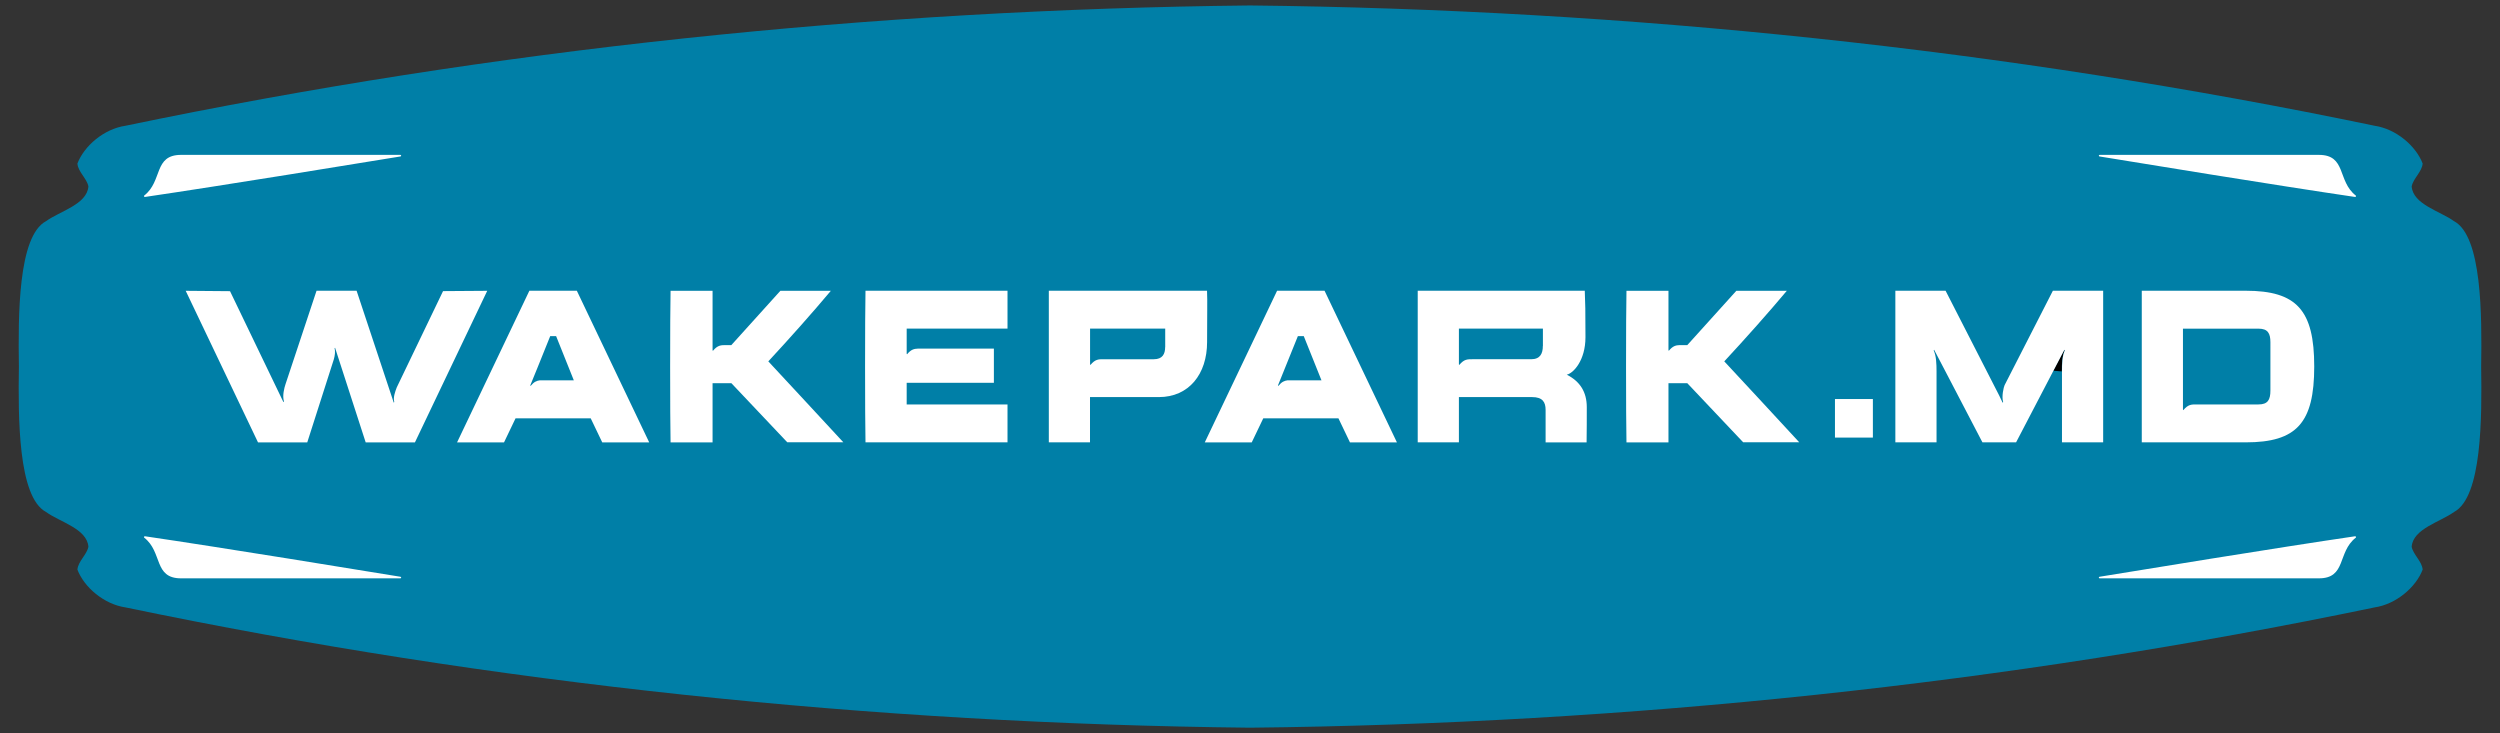
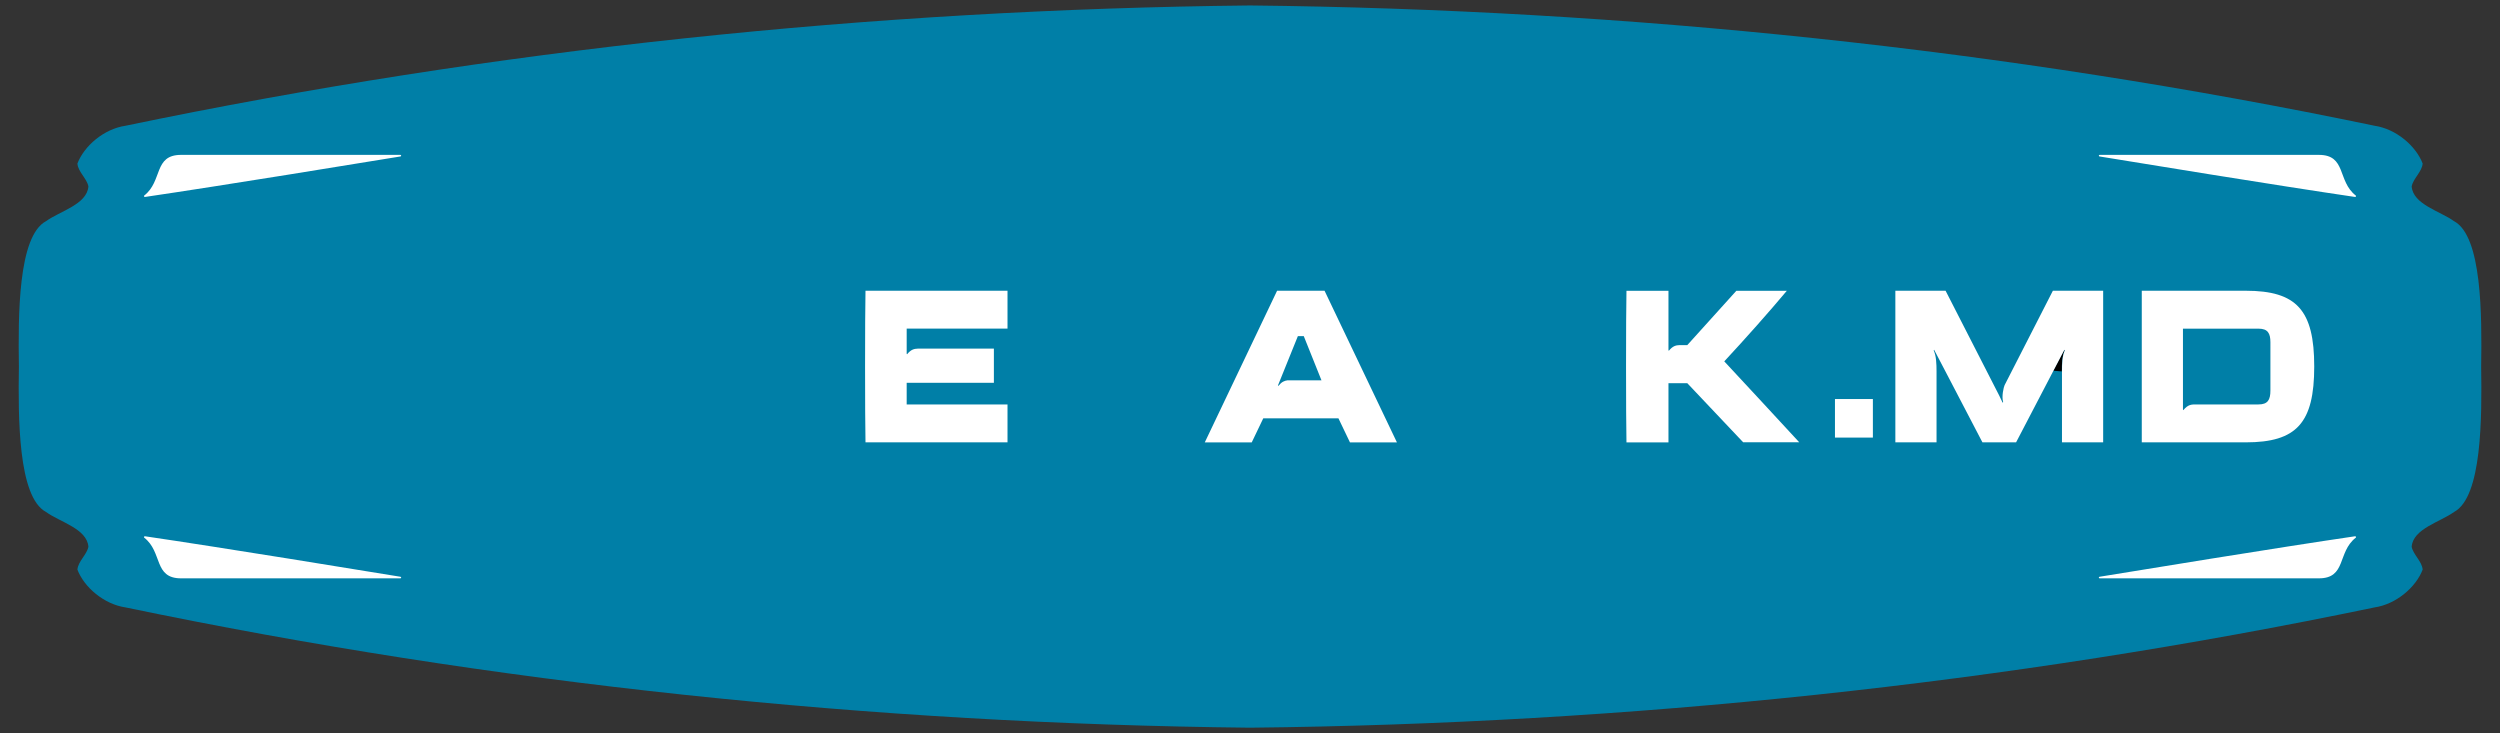
<svg xmlns="http://www.w3.org/2000/svg" id="Layer_1" x="0px" y="0px" viewBox="0 0 398.21 116.79" style="enable-background:new 0 0 398.21 116.79;" xml:space="preserve">
  <rect x="0" y="0" width="398.21" height="116.79" fill="#333333" stroke="none" />
  <style type="text/css"> .st0{fill:#007FA7;} .st1{fill:#FFFFFF;} </style>
  <g>
    <g>
      <path class="st0" d="M390.89,35.23c-2.21-1.6-6.54-2.67-6.75-5.54c0.25-1.27,1.64-2.32,1.75-3.64c-1.07-2.8-4.21-5.51-7.66-6.02 C319.62,7.83,259.33,1.51,199.11,0.87C138.88,1.51,78.59,7.83,19.99,20.03c-3.45,0.51-6.59,3.22-7.66,6.02 c0.1,1.32,1.5,2.37,1.75,3.64c-0.21,2.87-4.54,3.94-6.75,5.54c-4.47,2.38-4.44,15.09-4.32,23.16c-0.12,8.07-0.15,20.78,4.32,23.16 c2.21,1.6,6.54,2.67,6.75,5.54c-0.25,1.27-1.64,2.32-1.75,3.64c1.07,2.8,4.21,5.51,7.66,6.02c58.6,12.2,118.89,18.52,179.12,19.16 c60.22-0.64,120.52-6.96,179.12-19.16c3.45-0.51,6.59-3.22,7.66-6.02c-0.1-1.32-1.5-2.37-1.75-3.64c0.21-2.87,4.54-3.94,6.75-5.54 c4.47-2.38,4.44-15.09,4.32-23.16C395.33,50.32,395.36,37.62,390.89,35.23z" />
    </g>
    <g>
      <g>
        <g>
          <path class="st1" d="M22.98,31.14c-0.11,0.09-0.02,0.25,0.12,0.23c12.33-1.81,34.65-5.46,40.69-6.45 c0.16-0.03,0.14-0.25-0.02-0.25H28.84C24.44,24.67,25.93,28.84,22.98,31.14z" />
          <path class="st1" d="M22.98,85.65c-0.11-0.09-0.02-0.25,0.12-0.23c12.33,1.81,34.65,5.46,40.69,6.45 c0.16,0.03,0.14,0.25-0.02,0.25H28.84C24.44,92.12,25.93,87.95,22.98,85.65z" />
        </g>
      </g>
      <g>
        <g>
          <path class="st1" d="M375.23,85.65c0.11-0.09,0.02-0.25-0.12-0.23c-12.33,1.81-34.65,5.46-40.69,6.45 c-0.16,0.03-0.14,0.25,0.02,0.25h34.92C373.77,92.12,372.28,87.95,375.23,85.65z" />
          <path class="st1" d="M375.23,31.14c0.11,0.09,0.02,0.25-0.12,0.23c-12.33-1.81-34.65-5.46-40.69-6.45 c-0.16-0.03-0.14-0.25,0.02-0.25h34.92C373.77,24.67,372.28,28.84,375.23,31.14z" />
        </g>
      </g>
    </g>
    <path class="st1" d="M292.28,63.56h6.04v6.14h-6.04V63.56z" />
    <g>
-       <path class="st1" d="M91.88,46.31h-7.56L72.8,70.47h7.48l1.84-3.84h11.97l1.84,3.84h7.48L91.88,46.31z M84.52,61.47 c-0.06-0.08-0.06-0.08-0.06-0.08l1.17-2.86l2.01-4.99h0.94l2.82,7.04h-5.41C85.5,60.64,85.06,60.81,84.52,61.47z" />
      <path class="st1" d="M210.98,46.31h-7.56L191.9,70.47h7.48l1.84-3.84h11.97l1.84,3.84h7.48L210.98,46.31z M203.62,61.47 c-0.06-0.08-0.06-0.08-0.06-0.08l3.17-7.85h0.94l2.82,7.04h-5.41C204.6,60.64,204.16,60.81,203.62,61.47z" />
-       <path class="st1" d="M122.38,57.56c3.38-3.64,7.07-7.79,9.96-11.24h-8.04l-7.81,8.65h-0.92c-0.71,0-1.28,0.01-2.01,0.91 c-0.06-0.08-0.06-0.08-0.06-0.08v-9.48h-6.69c-0.09,3.74-0.09,20.41,0,24.15h6.69v-9.43h3l8.9,9.41h8.93 C130.84,66.65,125.87,61.33,122.38,57.56z" />
      <path class="st1" d="M160.48,46.31h-22.62c-0.09,4.04-0.09,20.12,0,24.15h22.62v-6.04h-16.06v-3.45h13.89v-5.44h-12.12 c-0.58,0.02-1.08,0.13-1.71,0.9c-0.06-0.08-0.06-0.08-0.06-0.08v-4.01h16.06V46.31z" />
-       <path class="st1" d="M192.26,46.31h-25.2v24.15h6.56v-7.21h10.97c4.78,0,7.68-3.66,7.68-8.76 C192.26,50.07,192.34,48.11,192.26,46.31z M185.59,55.29c0,1.1-0.43,1.93-1.8,1.93h-8.03l0,0c-0.74,0-1.31-0.02-2.07,0.91 c-0.06-0.08-0.06-0.08-0.06-0.08v-5.71h11.97V55.29z" />
-       <path class="st1" d="M249.56,59.68c1.03-0.21,2.98-2.24,2.98-5.97c0-4.21-0.03-5.6-0.11-7.4h-26.61v24.15h6.56v-7.21h11.66 c1.66,0,2.15,0.79,2.15,2.04v5.18h6.53c0.03-1.83,0.03-3.82,0.03-5.64C252.74,62.44,251.68,60.75,249.56,59.68z M245.75,55.11 c0,1.21-0.43,2.11-1.86,2.11h-9.38l0,0c-0.74,0-1.31-0.02-2.07,0.91c-0.06-0.08-0.06-0.08-0.06-0.08v-5.71h13.38V55.11z" />
      <path class="st1" d="M274.65,57.56c3.38-3.64,7.07-7.79,9.96-11.24h-8.04l-7.81,8.65h-1.23c-0.58,0.02-1.08,0.13-1.71,0.9 c-0.06-0.08-0.06-0.08-0.06-0.08v-9.47h-6.69c-0.09,3.74-0.09,20.41,0,24.15h6.69v-9.43h3l8.9,9.41h8.93 C283.11,66.65,278.14,61.33,274.65,57.56z" />
      <path class="st1" d="M357.71,46.31h-16.56v24.15h16.56c8.13,0,10.91-3.11,10.91-12.08C368.62,49.42,365.84,46.31,357.71,46.31z M361.64,62.21c0,1.45-0.4,2.21-1.89,2.21h-9.91l0,0c-0.74,0-1.31-0.02-2.07,0.91c-0.06-0.08-0.06-0.08-0.06-0.08V52.35h12.04 c1.49,0,1.89,0.76,1.89,2.17V62.21z" />
-       <path class="st1" d="M70.57,46.37L63.2,61.7c-0.26,0.67-0.61,1.64-0.4,2.33l-0.08,0.11L56.8,46.31h-3.19h0h-3.19l-4.95,14.91 c-0.19,0.57-0.52,1.83-0.24,2.72c-0.08,0.11-0.08,0.11-0.08,0.11l-0.02-0.03v0l-8.49-17.64l-7.06-0.06l11.52,24.15h7.84 l4.24-13.25c0.16-0.58,0.26-1.23,0.11-1.72l0.08-0.11l4.88,15.08h7.84l11.52-24.15L70.57,46.37z" />
      <path d="M328.41,59.16c0-1.2,0.05-2.49,0.45-3.33l-0.06-0.12l-1.75,3.34L328.41,59.16z" />
      <path class="st1" d="M326.99,46.31l-7.69,15.04c-0.14,0.29-0.51,1.82-0.23,2.69c-0.08,0.11-0.08,0.11-0.08,0.11l-0.54-1.13 l-8.55-16.71h-8v24.15h6.56v-11.3c0-1.2-0.05-2.49-0.45-3.33l0.06-0.12l0.39,0.74v0l0.57,1.09l0.79,1.51l0,0l5.95,11.41h2.68h2.68 l5.95-11.41l0,0l0.79-1.51l0.57-1.09v0l0.39-0.74l0.06,0.12c-0.4,0.83-0.45,2.12-0.45,3.33v11.3h6.56V46.31H326.99z" />
    </g>
  </g>
</svg>